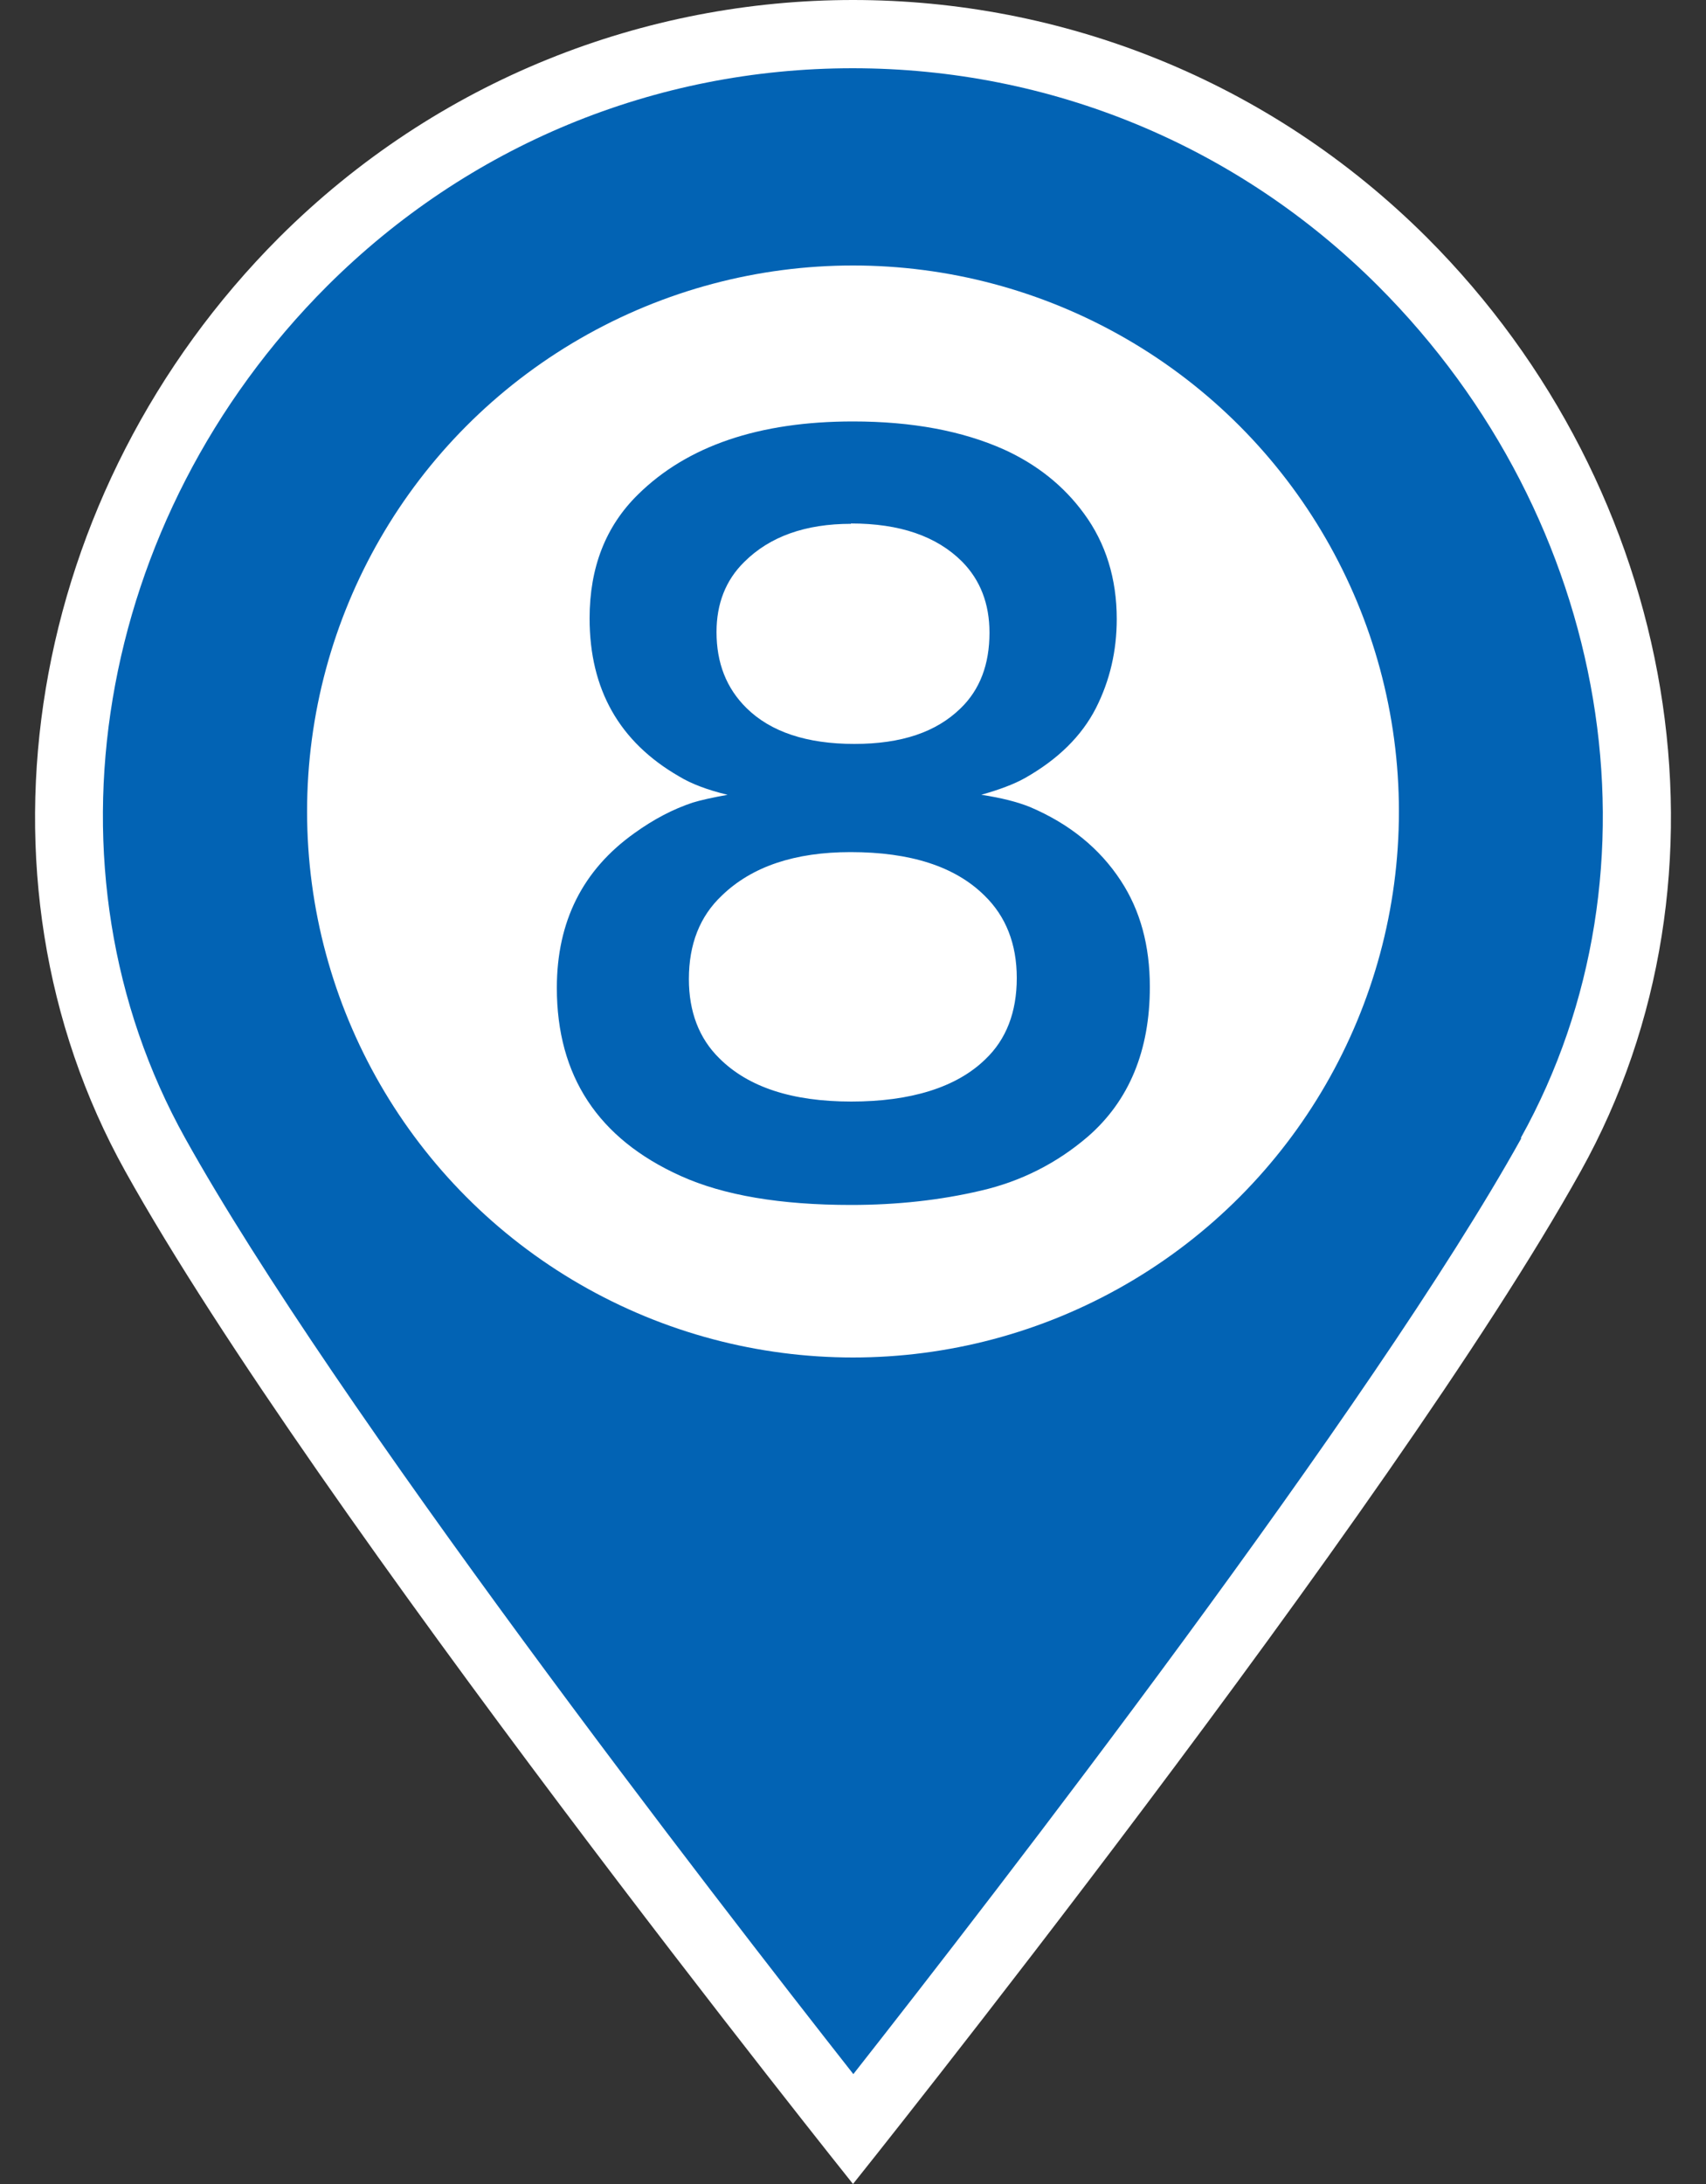
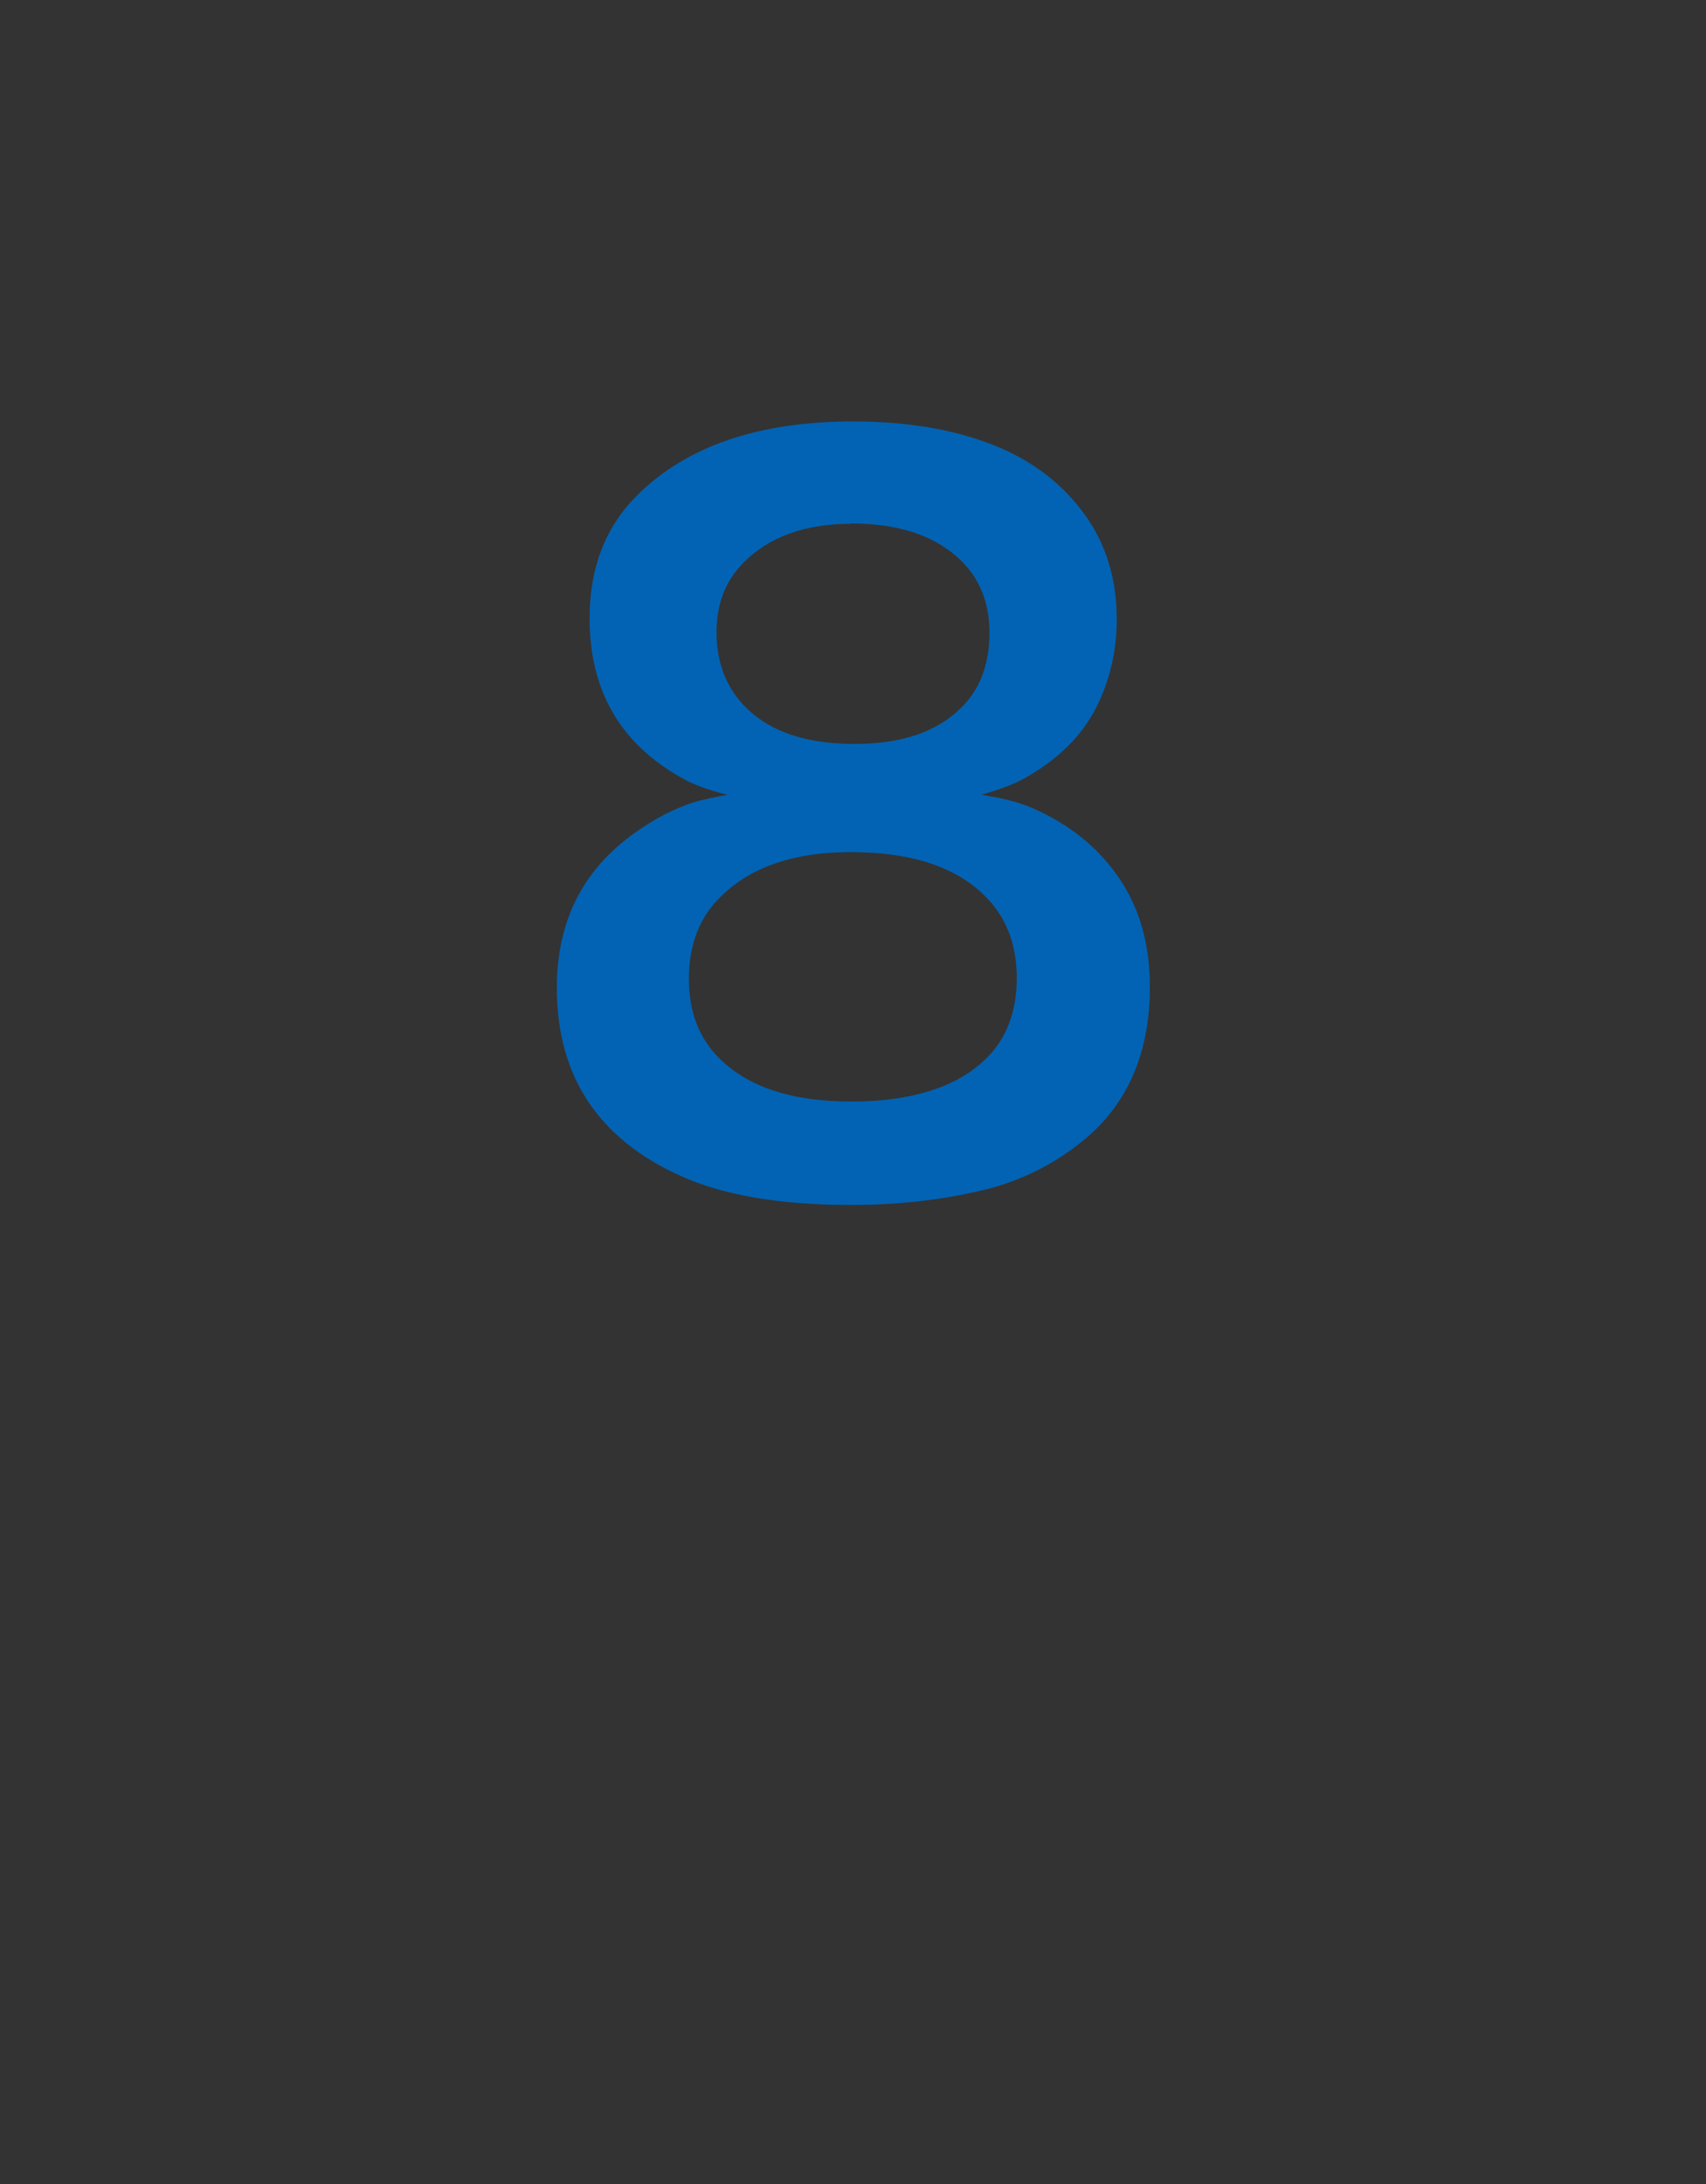
<svg xmlns="http://www.w3.org/2000/svg" id="_2" viewBox="0 0 50 64">
  <rect x="0" y="0" width="50" height="64" fill="#333333" stroke="none" />
  <defs>
    <style>.cls-1{fill:#fff;}.cls-2{fill:#0263b4;}</style>
  </defs>
-   <path class="cls-2" d="m41.65,7.22C37.05,2.62,31.03.32,25,.32S12.95,2.62,8.35,7.22C1.02,14.54-.89,25.72,3.88,34.3c5.47,9.84,21.12,29.38,21.12,29.38,0,0,15.64-19.54,21.12-29.38,4.77-8.58,2.86-19.76-4.47-27.09Z" />
-   <path class="cls-1" d="m41.82,6.96C37.17,2.32,31.09,0,25,0S12.83,2.32,8.18,6.96C.78,14.37-1.15,25.66,3.67,34.32c5.53,9.94,21.33,29.68,21.33,29.68,0,0,15.8-19.74,21.33-29.68,4.82-8.66,2.89-19.96-4.51-27.36Zm2.77,26.39c-4.37,7.86-15.47,22.2-19.58,27.43-4.11-5.23-15.21-19.57-19.58-27.42C1.04,25.48,2.76,15.21,9.59,8.38c4.12-4.11,9.59-6.38,15.4-6.38s11.29,2.27,15.4,6.38c6.84,6.84,8.56,17.1,4.18,24.97Z" />
-   <circle class="cls-1" cx="25" cy="23.78" r="16" />
  <path class="cls-2" d="m21.32,23.29c-.58-.14-1.06-.32-1.42-.54-1.75-1.01-2.62-2.55-2.62-4.63,0-1.49.47-2.7,1.42-3.63,1.44-1.42,3.54-2.14,6.3-2.14,1.74,0,3.21.28,4.42.82.97.44,1.76,1.07,2.35,1.88.64.87.96,1.91.96,3.09,0,.93-.2,1.8-.61,2.61-.42.82-1.11,1.5-2.08,2.05-.32.18-.75.34-1.28.49.59.09,1.06.21,1.43.36,1.15.49,2.04,1.21,2.66,2.16.57.87.85,1.9.85,3.11,0,1.87-.61,3.34-1.82,4.39-.91.78-1.96,1.31-3.13,1.58-1.19.28-2.46.42-3.81.42-2.06,0-3.73-.28-4.99-.85-2.42-1.09-3.63-2.93-3.63-5.51,0-1.95.76-3.46,2.28-4.54.57-.41,1.13-.7,1.7-.89.23-.07.58-.15,1.03-.23Zm3.61,1.68c-1.63,0-2.89.42-3.77,1.27-.65.61-.97,1.43-.97,2.45,0,.96.3,1.74.89,2.32.85.85,2.14,1.27,3.87,1.27s3.08-.41,3.93-1.24c.61-.58.92-1.38.92-2.38s-.32-1.81-.95-2.42c-.86-.85-2.17-1.27-3.92-1.27Zm.01-9.62c-1.33,0-2.38.37-3.13,1.12-.54.53-.81,1.22-.81,2.05,0,.91.29,1.65.88,2.23.71.7,1.77,1.05,3.16,1.05s2.4-.35,3.11-1.04c.57-.55.85-1.29.85-2.22,0-.85-.27-1.54-.8-2.08-.75-.75-1.83-1.12-3.26-1.12Z" />
</svg>